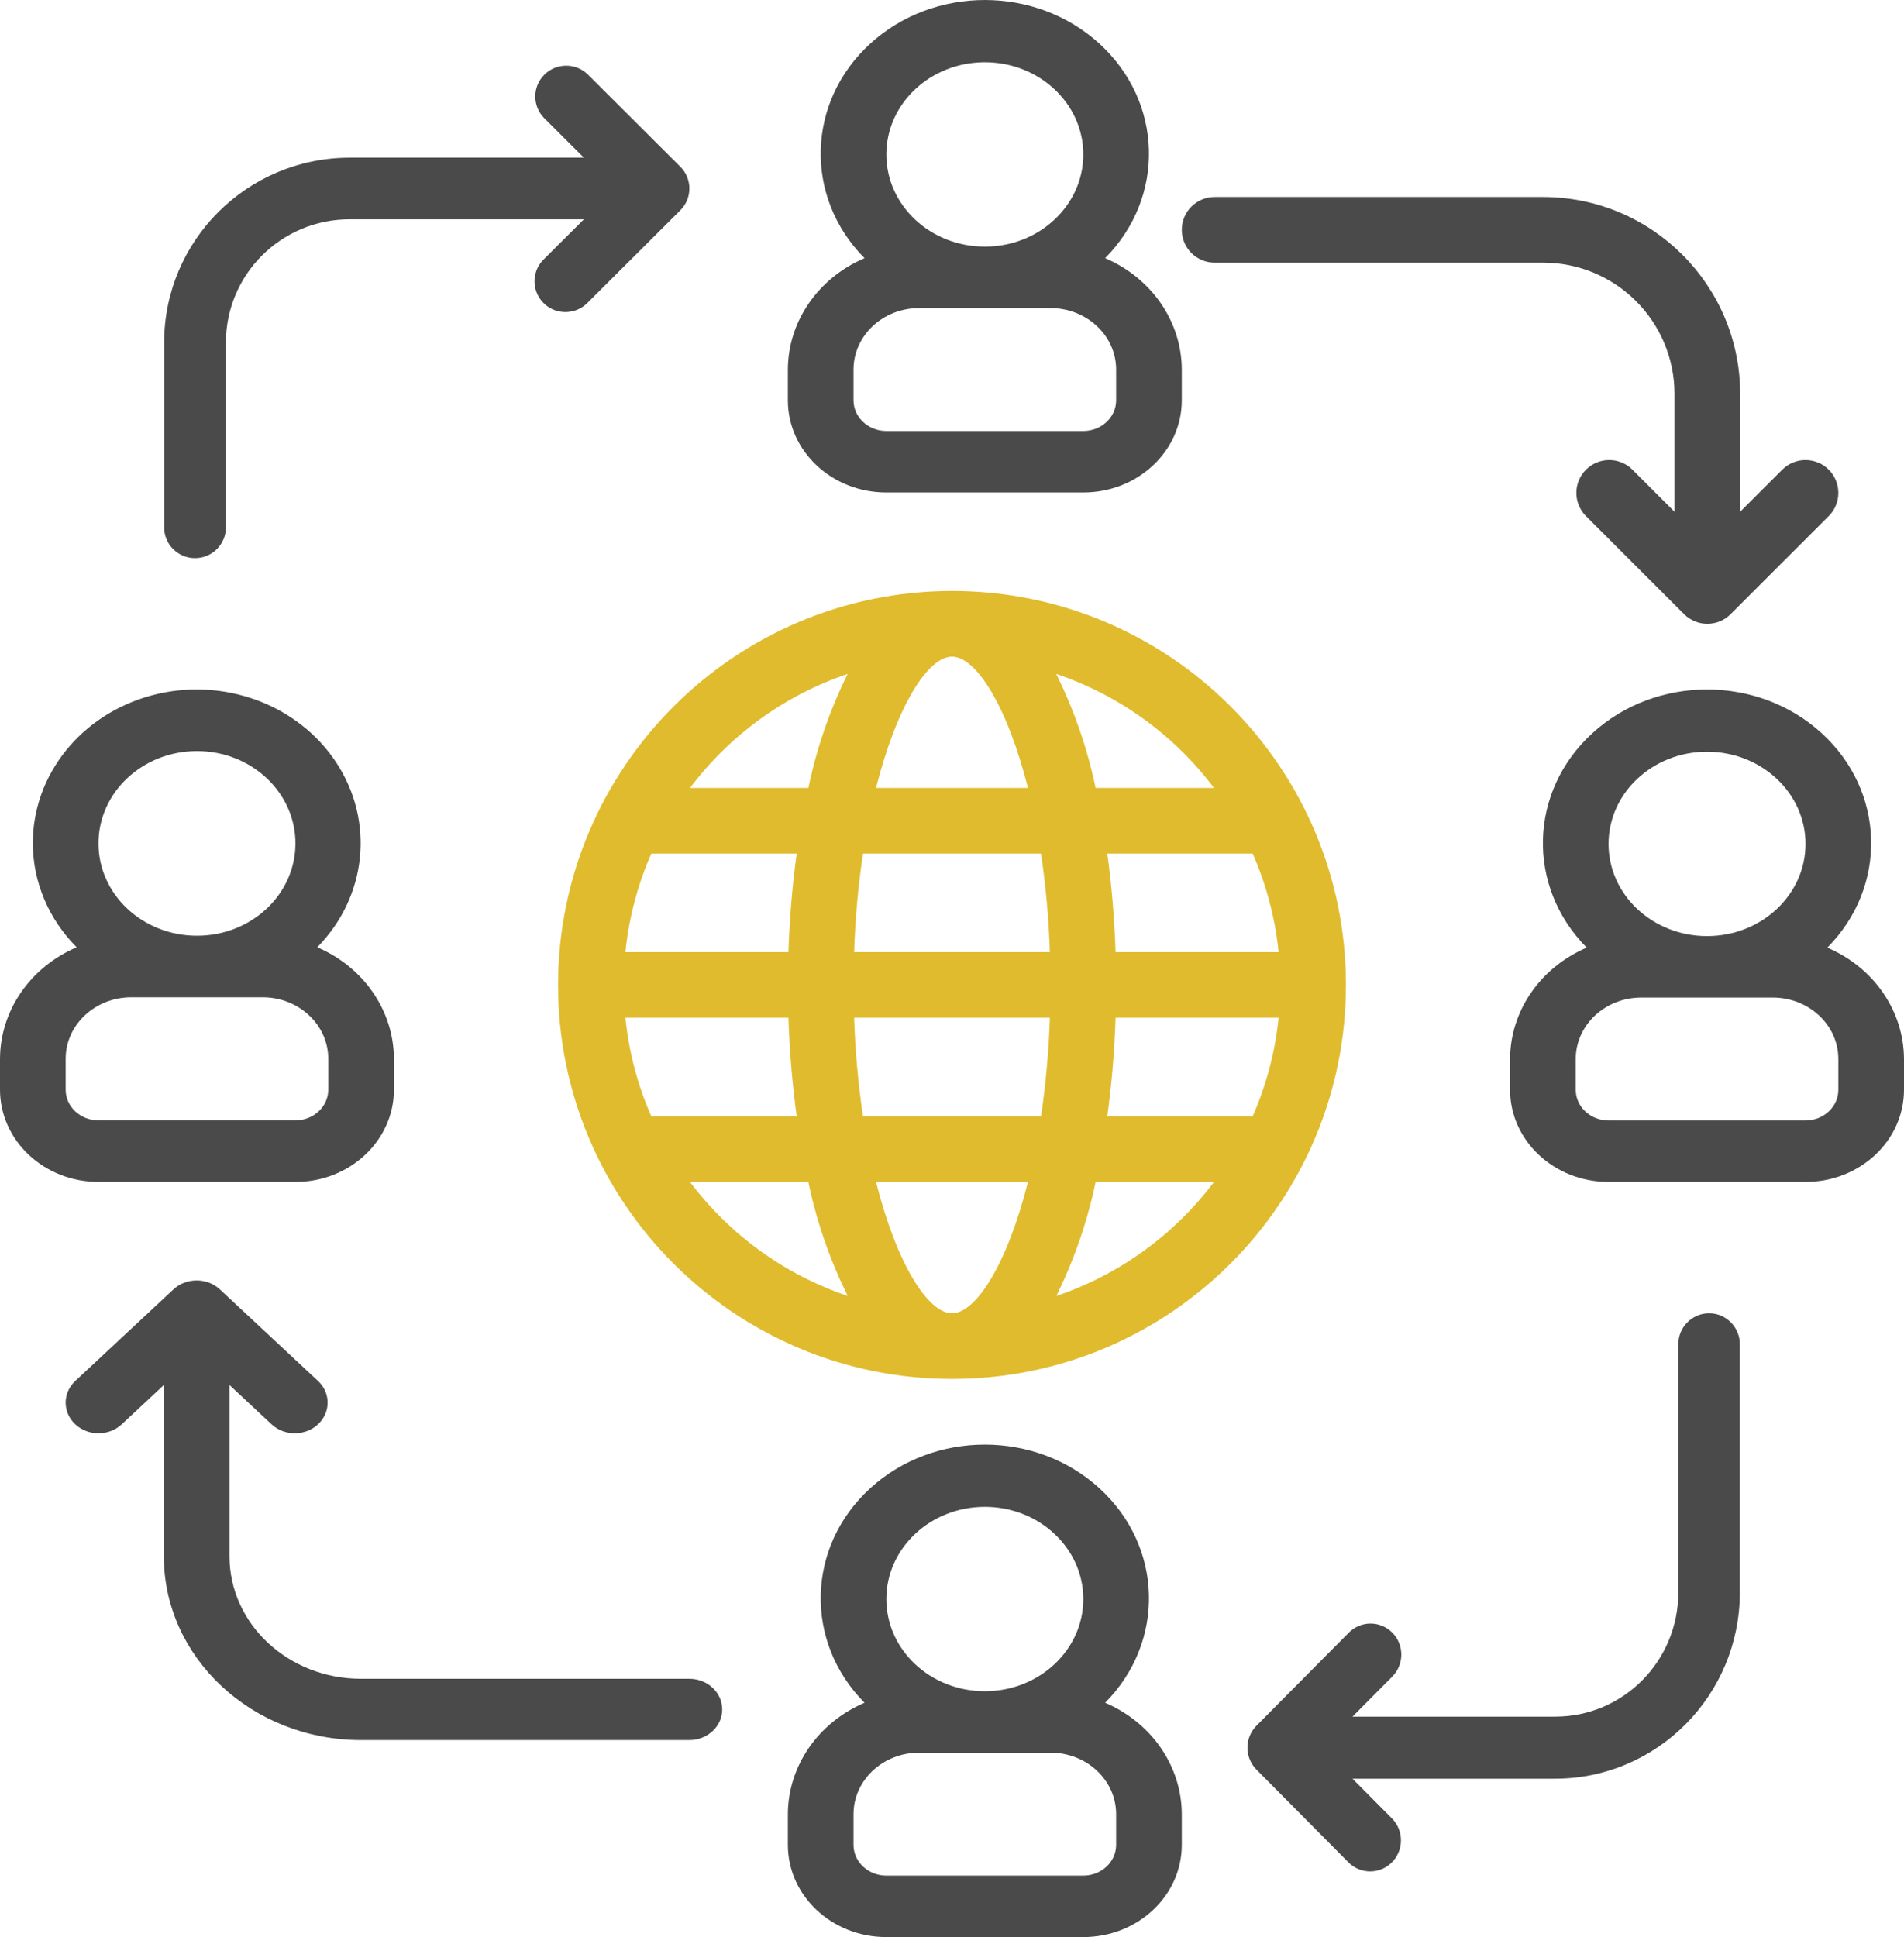
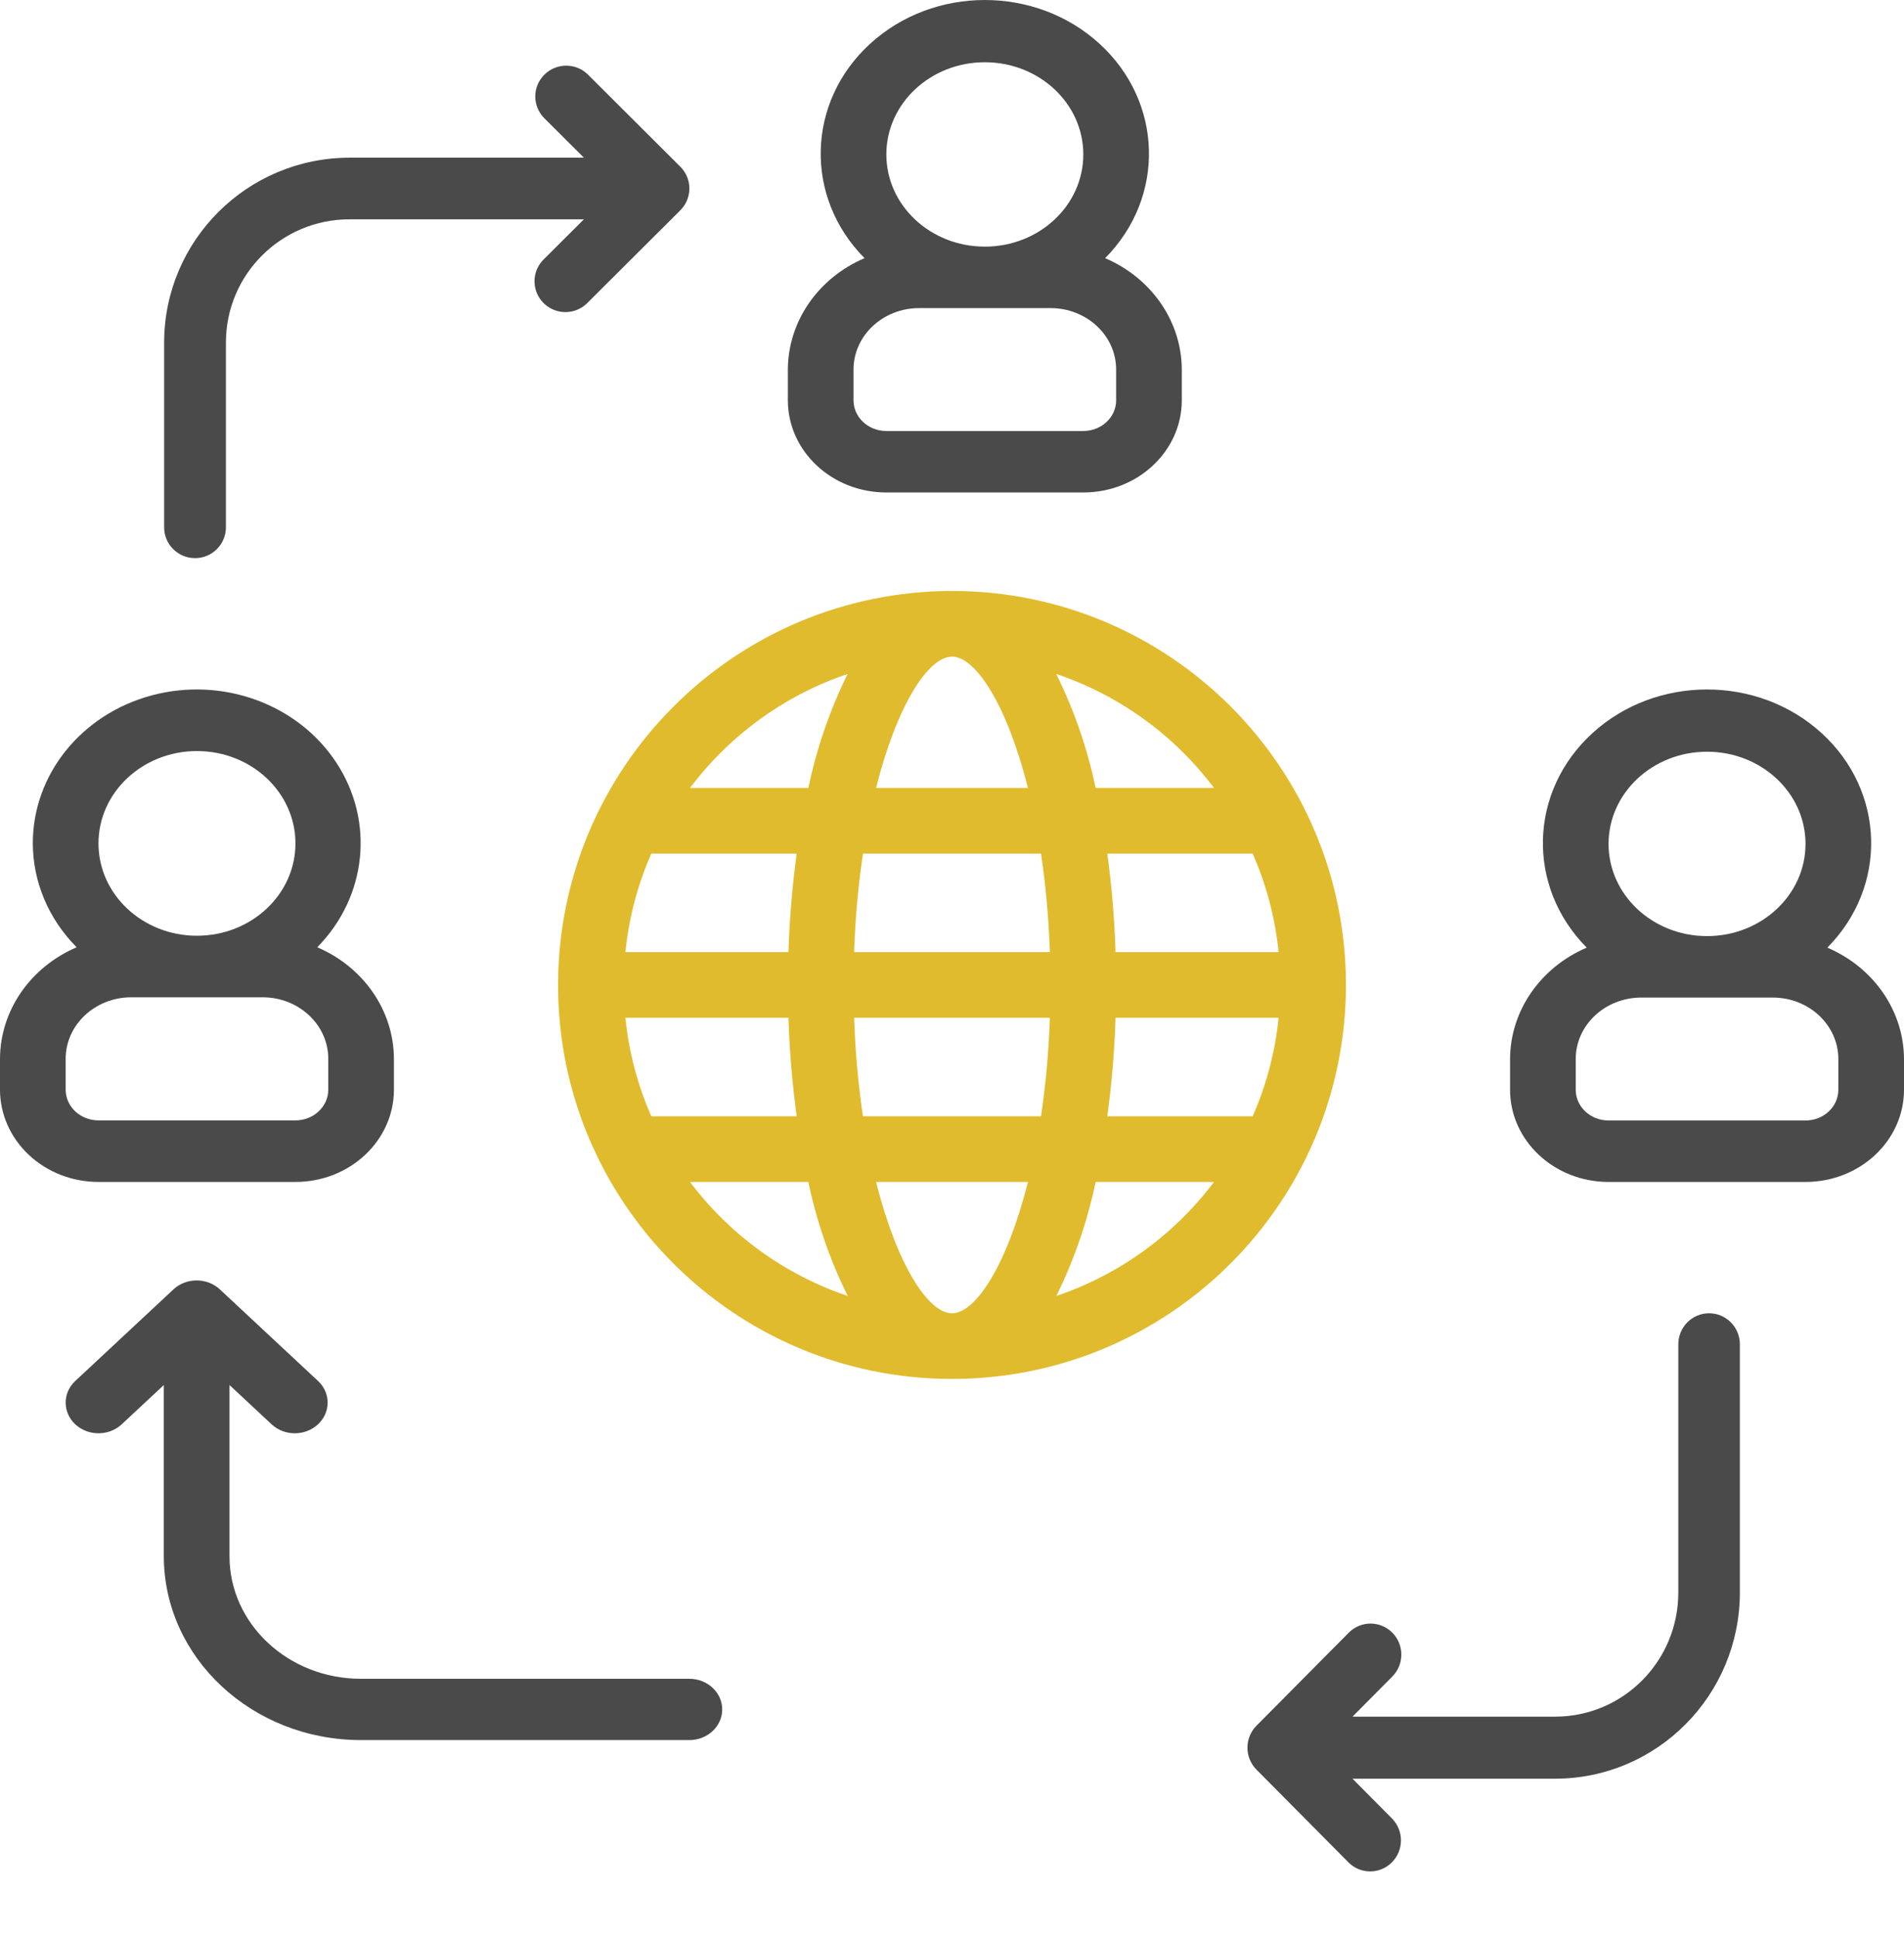
<svg xmlns="http://www.w3.org/2000/svg" width="58px" height="59px" viewBox="0 0 58 59" version="1.1">
  <title>Outsourcing icon</title>
  <g id="Page-1" stroke="none" stroke-width="1" fill="none" fill-rule="evenodd">
    <g id="Financial-Planning" transform="translate(-725, -2880)" fill-rule="nonzero">
      <g id="Questions-section" transform="translate(333, 2460)">
        <g id="6.-Outsourcing" transform="translate(310, 420)">
          <g id="Outsourcing-icon" transform="translate(82, 0)">
            <path d="M24,11.256 L24,12.192 C24,13.743 25.343,15 27,15 L33,15 C34.657,15 36,13.743 36,12.192 L36,11.256 C35.995,9.796 35.084,8.471 33.665,7.863 C35.511,6.002 35.433,3.103 33.491,1.33 C31.549,-0.443 28.451,-0.443 26.509,1.33 C24.567,3.103 24.49,6.002 26.335,7.863 C24.916,8.471 24.005,9.796 24,11.256 L24,11.256 Z M30,1.896 C31.657,1.896 33,3.154 33,4.704 C33,6.255 31.657,7.512 30,7.512 C28.343,7.512 27,6.255 27,4.704 C27,3.154 28.343,1.896 30,1.896 Z M26,11.256 C26,10.222 26.895,9.384 28,9.384 L32,9.384 C33.105,9.384 34,10.222 34,11.256 L34,12.192 C34,12.709 33.552,13.128 33,13.128 L27,13.128 C26.448,13.128 26,12.709 26,12.192 L26,11.256 L26,11.256 Z" id="Shape_180_" fill="#4A4A4A" />
-             <path d="M24,55.256 L24,56.192 C24,57.743 25.343,59 27,59 L33,59 C34.657,59 36,57.743 36,56.192 L36,55.256 C35.995,53.796 35.084,52.471 33.665,51.863 C35.511,50.002 35.433,47.103 33.491,45.33 C31.549,43.557 28.451,43.557 26.509,45.33 C24.567,47.103 24.49,50.002 26.335,51.863 C24.916,52.471 24.005,53.796 24,55.256 L24,55.256 Z M30,45.896 C31.657,45.896 33,47.154 33,48.704 C33,50.255 31.657,51.512 30,51.512 C28.343,51.512 27,50.255 27,48.704 C27,47.154 28.343,45.896 30,45.896 Z M26,55.256 C26,54.222 26.895,53.384 28,53.384 L32,53.384 C33.105,53.384 34,54.222 34,55.256 L34,56.192 C34,56.709 33.552,57.128 33,57.128 L27,57.128 C26.448,57.128 26,56.709 26,56.192 L26,55.256 L26,55.256 Z" id="Shape_179_" fill="#4A4A4A" />
            <path d="M3,36 L9,36 C10.657,36 12,34.741 12,33.188 L12,32.25 C11.995,30.788 11.084,29.461 9.665,28.852 C11.18,27.311 11.417,25.014 10.246,23.229 C9.075,21.444 6.78,20.606 4.63,21.178 C2.479,21.75 0.996,23.593 1,25.689 C1.003,26.863 1.48,27.993 2.335,28.852 C0.916,29.461 0.005,30.788 0,32.25 L0,33.188 C0,33.934 0.316,34.649 0.879,35.176 C1.441,35.704 2.204,36 3,36 L3,36 Z M6,22.876 C7.657,22.876 9,24.136 9,25.689 C9,27.242 7.657,28.501 6,28.501 C4.343,28.501 3,27.242 3,25.689 C3,24.136 4.343,22.876 6,22.876 Z M2,32.25 C2,31.215 2.895,30.376 4,30.376 L8,30.376 C9.105,30.376 10,31.215 10,32.25 L10,33.188 C10,33.706 9.552,34.125 9,34.125 L3,34.125 C2.448,34.125 2,33.706 2,33.188 L2,32.25 L2,32.25 Z" id="Shape_178_" fill="#4A4A4A" />
            <path d="M55.665,28.863 C57.51,27.002 57.433,24.103 55.491,22.33 C53.549,20.557 50.451,20.557 48.509,22.33 C46.567,24.103 46.489,27.002 48.335,28.863 C46.916,29.471 46.005,30.796 46,32.256 L46,33.192 C46,34.743 47.343,36 49,36 L55,36 C56.657,36 58,34.743 58,33.192 L58,32.256 C57.995,30.796 57.084,29.471 55.665,28.863 L55.665,28.863 Z M52,22.896 C53.657,22.896 55,24.154 55,25.704 C55,27.255 53.657,28.512 52,28.512 C50.343,28.512 49,27.255 49,25.704 C49,24.154 50.343,22.896 52,22.896 Z M56,33.192 C56,33.709 55.552,34.128 55,34.128 L49,34.128 C48.448,34.128 48,33.709 48,33.192 L48,32.256 C48,31.222 48.895,30.384 50,30.384 L54,30.384 C55.105,30.384 56,31.222 56,32.256 L56,33.192 L56,33.192 Z" id="Shape_177_" fill="#4A4A4A" />
            <path d="M17,30 C17,36.627 22.373,42 29,42 C35.627,42 41,36.627 41,30 C41,23.373 35.627,18 29,18 C22.376,18.007 17.007,23.376 17,30 L17,30 Z M29,20 C29.727,20 30.68,21.485 31.314,24 L26.686,24 C27.32,21.485 28.273,20 29,20 Z M31.712,26 C31.859,26.994 31.949,27.996 31.981,29 L26.019,29 C26.051,27.996 26.14,26.994 26.288,26 L31.712,26 Z M38.949,29 L33.982,29 C33.95,27.996 33.866,26.995 33.731,26 L38.159,26 C38.578,26.952 38.845,27.965 38.949,29 Z M29,40 C28.273,40 27.32,38.515 26.686,36 L31.314,36 C30.68,38.515 29.727,40 29,40 Z M26.288,34 C26.141,33.006 26.051,32.004 26.019,31 L31.981,31 C31.949,32.004 31.859,33.006 31.712,34 L26.288,34 Z M19.051,31 L24.018,31 C24.05,32.004 24.134,33.005 24.269,34 L19.841,34 C19.421,33.048 19.155,32.035 19.051,31 Z M33.982,31 L38.949,31 C38.845,32.035 38.578,33.048 38.159,34 L33.731,34 C33.866,33.005 33.95,32.004 33.982,31 Z M24.018,29 L19.051,29 C19.155,27.965 19.421,26.952 19.841,26 L24.269,26 C24.134,26.995 24.05,27.996 24.018,29 Z M21.018,36 L24.624,36 C24.875,37.204 25.278,38.371 25.824,39.473 C23.909,38.826 22.234,37.616 21.019,36 L21.018,36 Z M32.178,39.473 C32.722,38.371 33.125,37.204 33.375,36 L36.981,36 C35.767,37.615 34.093,38.826 32.179,39.473 L32.178,39.473 Z M36.981,24 L33.375,24 C33.124,22.796 32.72,21.629 32.175,20.527 C34.091,21.174 35.766,22.384 36.981,24 Z M25.821,20.527 C25.277,21.629 24.875,22.796 24.625,24 L21.019,24 C22.233,22.385 23.907,21.174 25.821,20.527 Z" id="Shape_176_" fill="#E0BB2D" />
            <path d="M10.993,53 L20.999,53 C21.552,53 22,52.582 22,52.067 C22,51.551 21.552,51.133 20.999,51.133 L10.993,51.133 C8.783,51.133 6.991,49.462 6.991,47.4 L6.991,42.186 L8.285,43.393 C8.677,43.747 9.301,43.742 9.687,43.382 C10.073,43.022 10.079,42.44 9.7,42.073 L6.698,39.273 C6.307,38.909 5.673,38.909 5.283,39.273 L2.281,42.073 C1.902,42.44 1.907,43.022 2.293,43.382 C2.679,43.742 3.303,43.747 3.696,43.393 L4.99,42.186 L4.99,47.4 C4.993,50.492 7.679,52.997 10.993,53 Z" id="Shape_175_" fill="#4A4A4A" />
-             <path d="M47.007,6 L37.001,6 C36.448,6 36,6.448 36,7 C36,7.552 36.448,8 37.001,8 L47.007,8 C49.217,8 51.009,9.791 51.009,12 L51.009,15.586 L49.715,14.293 C49.323,13.914 48.699,13.92 48.313,14.305 C47.927,14.691 47.921,15.315 48.3,15.707 L51.302,18.707 C51.693,19.098 52.327,19.098 52.717,18.707 L55.719,15.707 C56.098,15.315 56.093,14.691 55.707,14.305 C55.321,13.92 54.697,13.914 54.304,14.293 L53.01,15.586 L53.01,12 C53.007,8.688 50.321,6.003 47.007,6 L47.007,6 Z" id="Shape_174_" fill="#4A4A4A" />
            <path d="M5,10.432 L5,16.062 C5,16.58 5.421,17 5.941,17 C6.461,17 6.882,16.58 6.882,16.062 L6.882,10.432 C6.882,8.36 8.568,6.68 10.647,6.68 L17.787,6.68 L16.57,7.893 C16.325,8.128 16.227,8.477 16.313,8.805 C16.4,9.133 16.657,9.389 16.986,9.475 C17.315,9.561 17.665,9.463 17.901,9.219 L20.724,6.405 C21.092,6.038 21.092,5.444 20.724,5.078 L17.901,2.263 C17.532,1.908 16.945,1.913 16.582,2.275 C16.218,2.637 16.213,3.222 16.57,3.59 L17.787,4.803 L10.647,4.803 C7.53,4.806 5.003,7.325 5,10.432 Z" id="Shape_173_" fill="#4A4A4A" />
            <path d="M42.413,49.728 C42.047,49.359 41.453,49.359 41.087,49.728 L38.274,52.563 C37.909,52.932 37.909,53.53 38.274,53.899 L41.087,56.735 C41.455,57.093 42.04,57.088 42.401,56.723 C42.763,56.359 42.768,55.769 42.413,55.398 L41.2,54.176 L47.375,54.176 C50.48,54.173 52.997,51.636 53,48.506 L53,40.945 C53,40.423 52.58,40 52.063,40 C51.545,40 51.125,40.423 51.125,40.945 L51.125,48.506 C51.125,50.594 49.446,52.286 47.375,52.286 L41.201,52.286 L42.413,51.064 C42.779,50.695 42.779,50.097 42.413,49.728 L42.413,49.728 Z" id="Shape_172_" fill="#4A4A4A" />
          </g>
        </g>
      </g>
    </g>
  </g>
</svg>